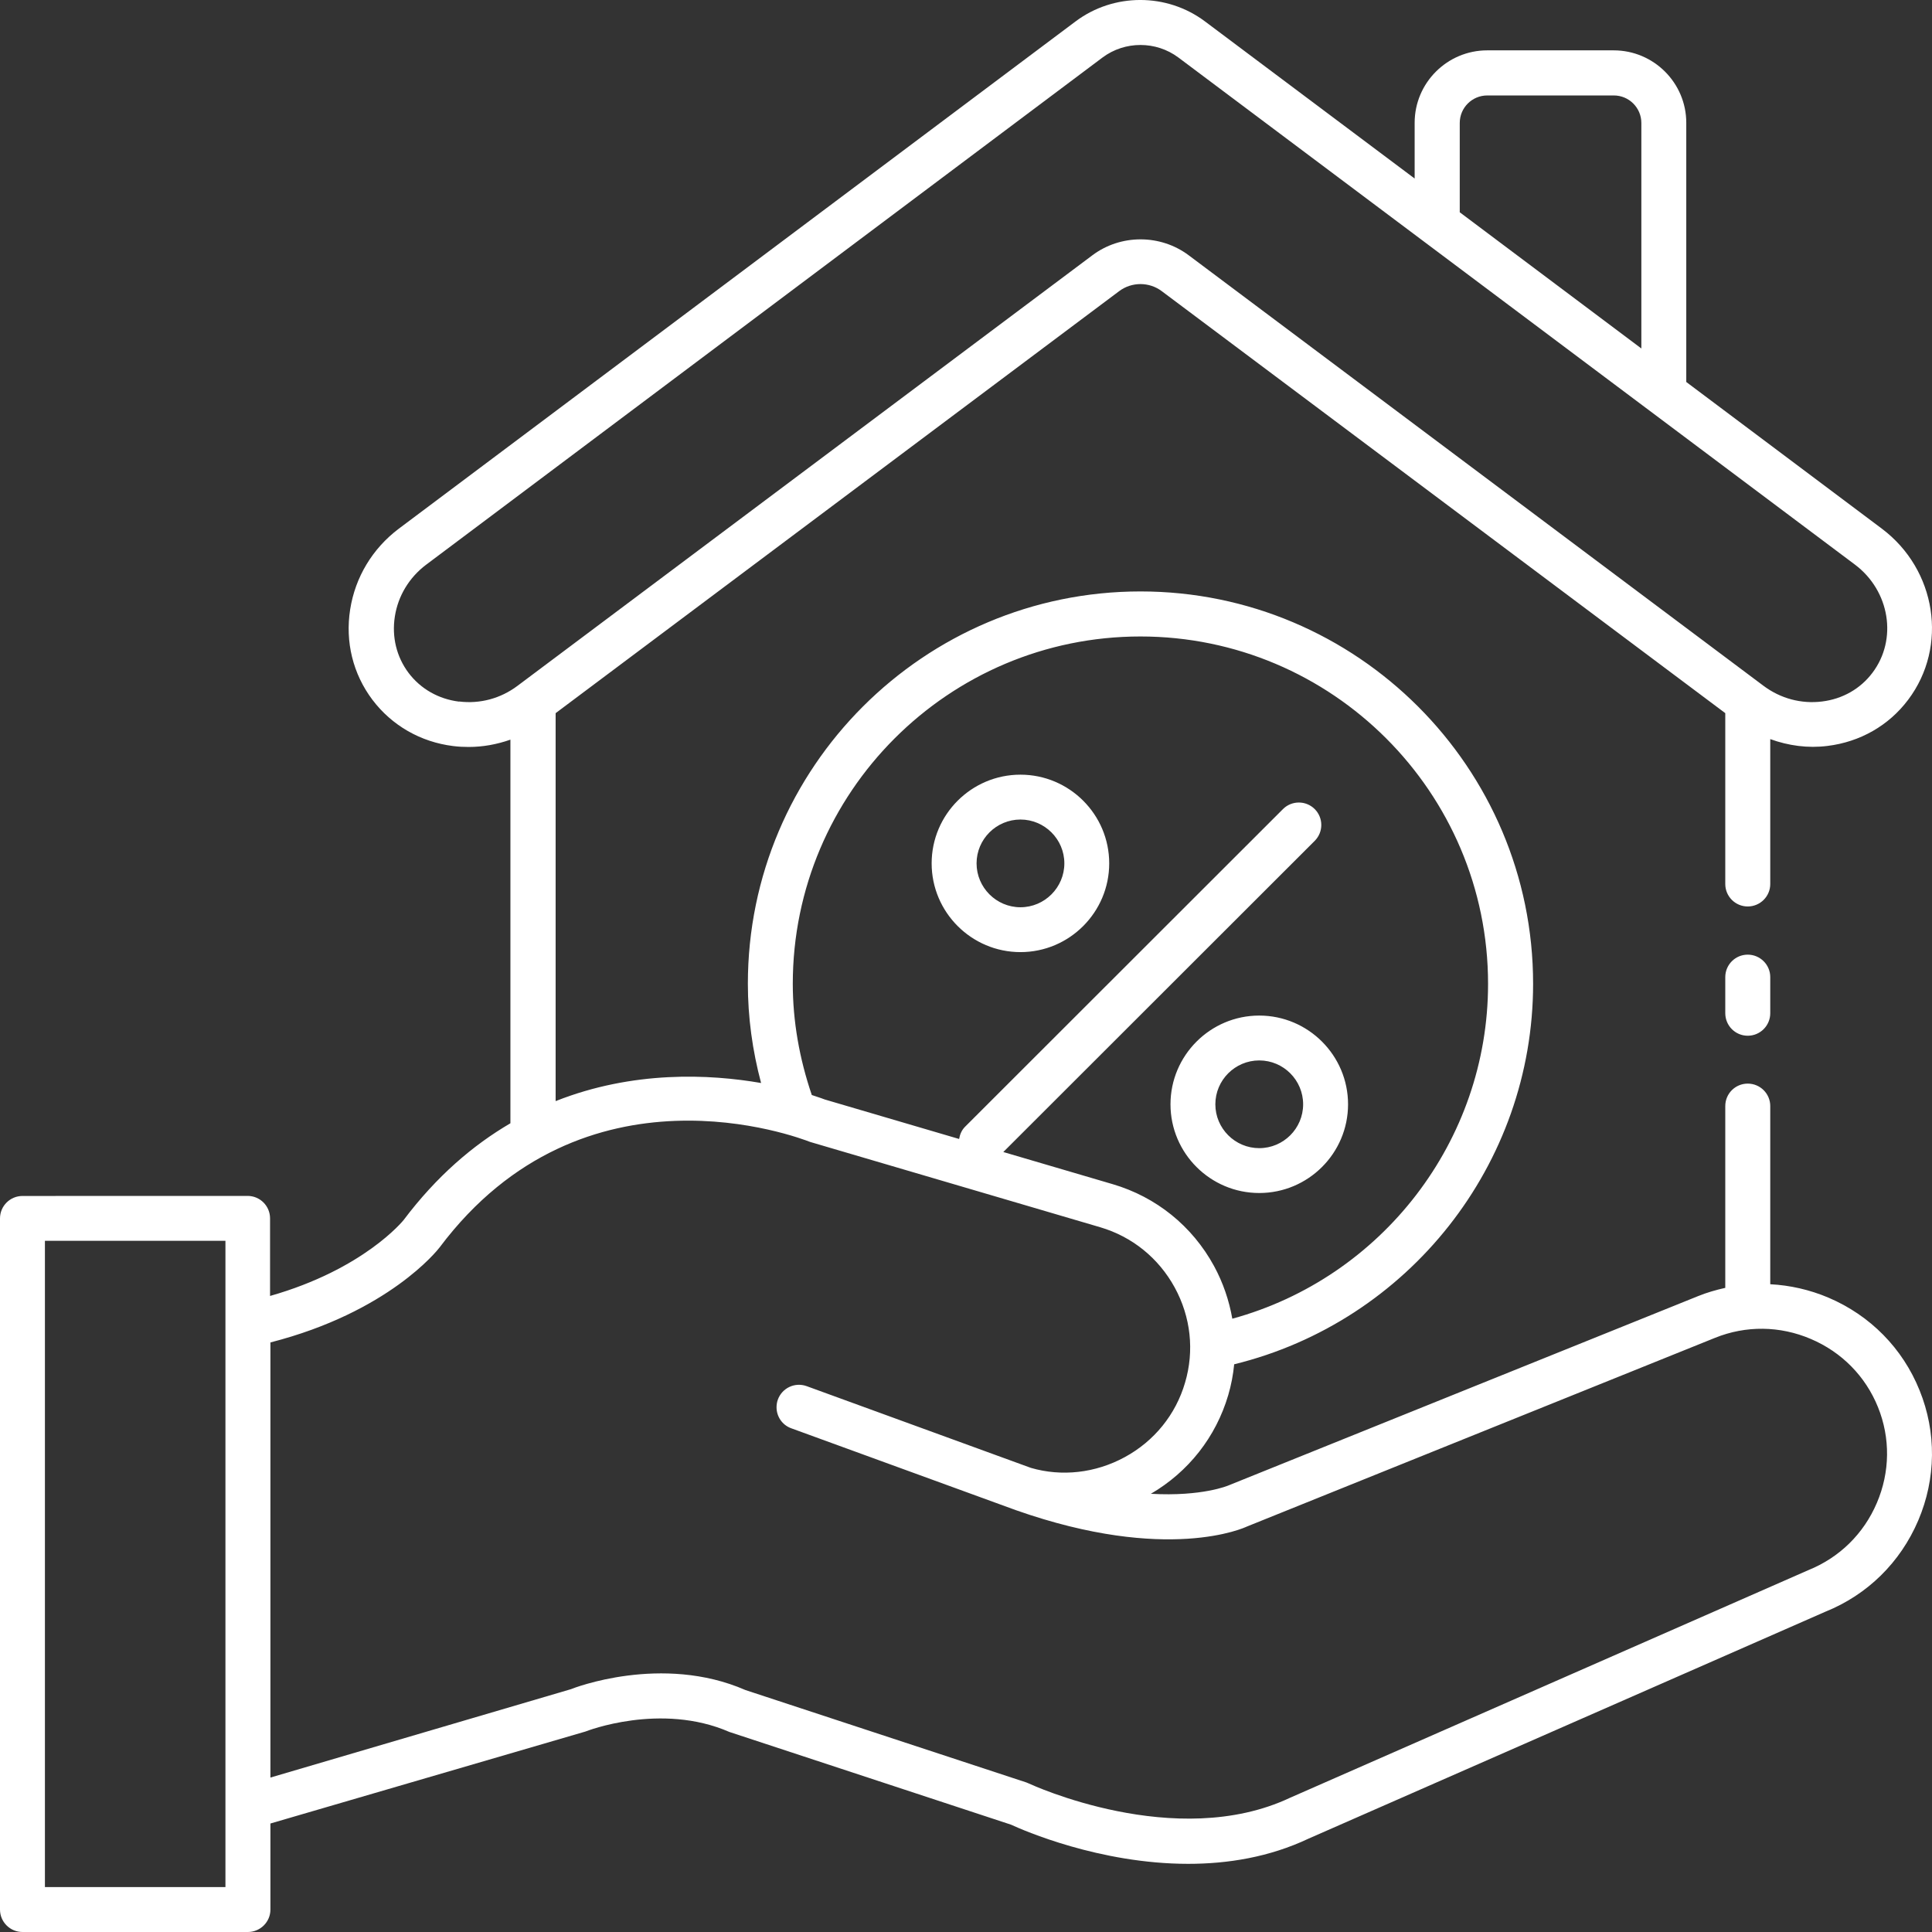
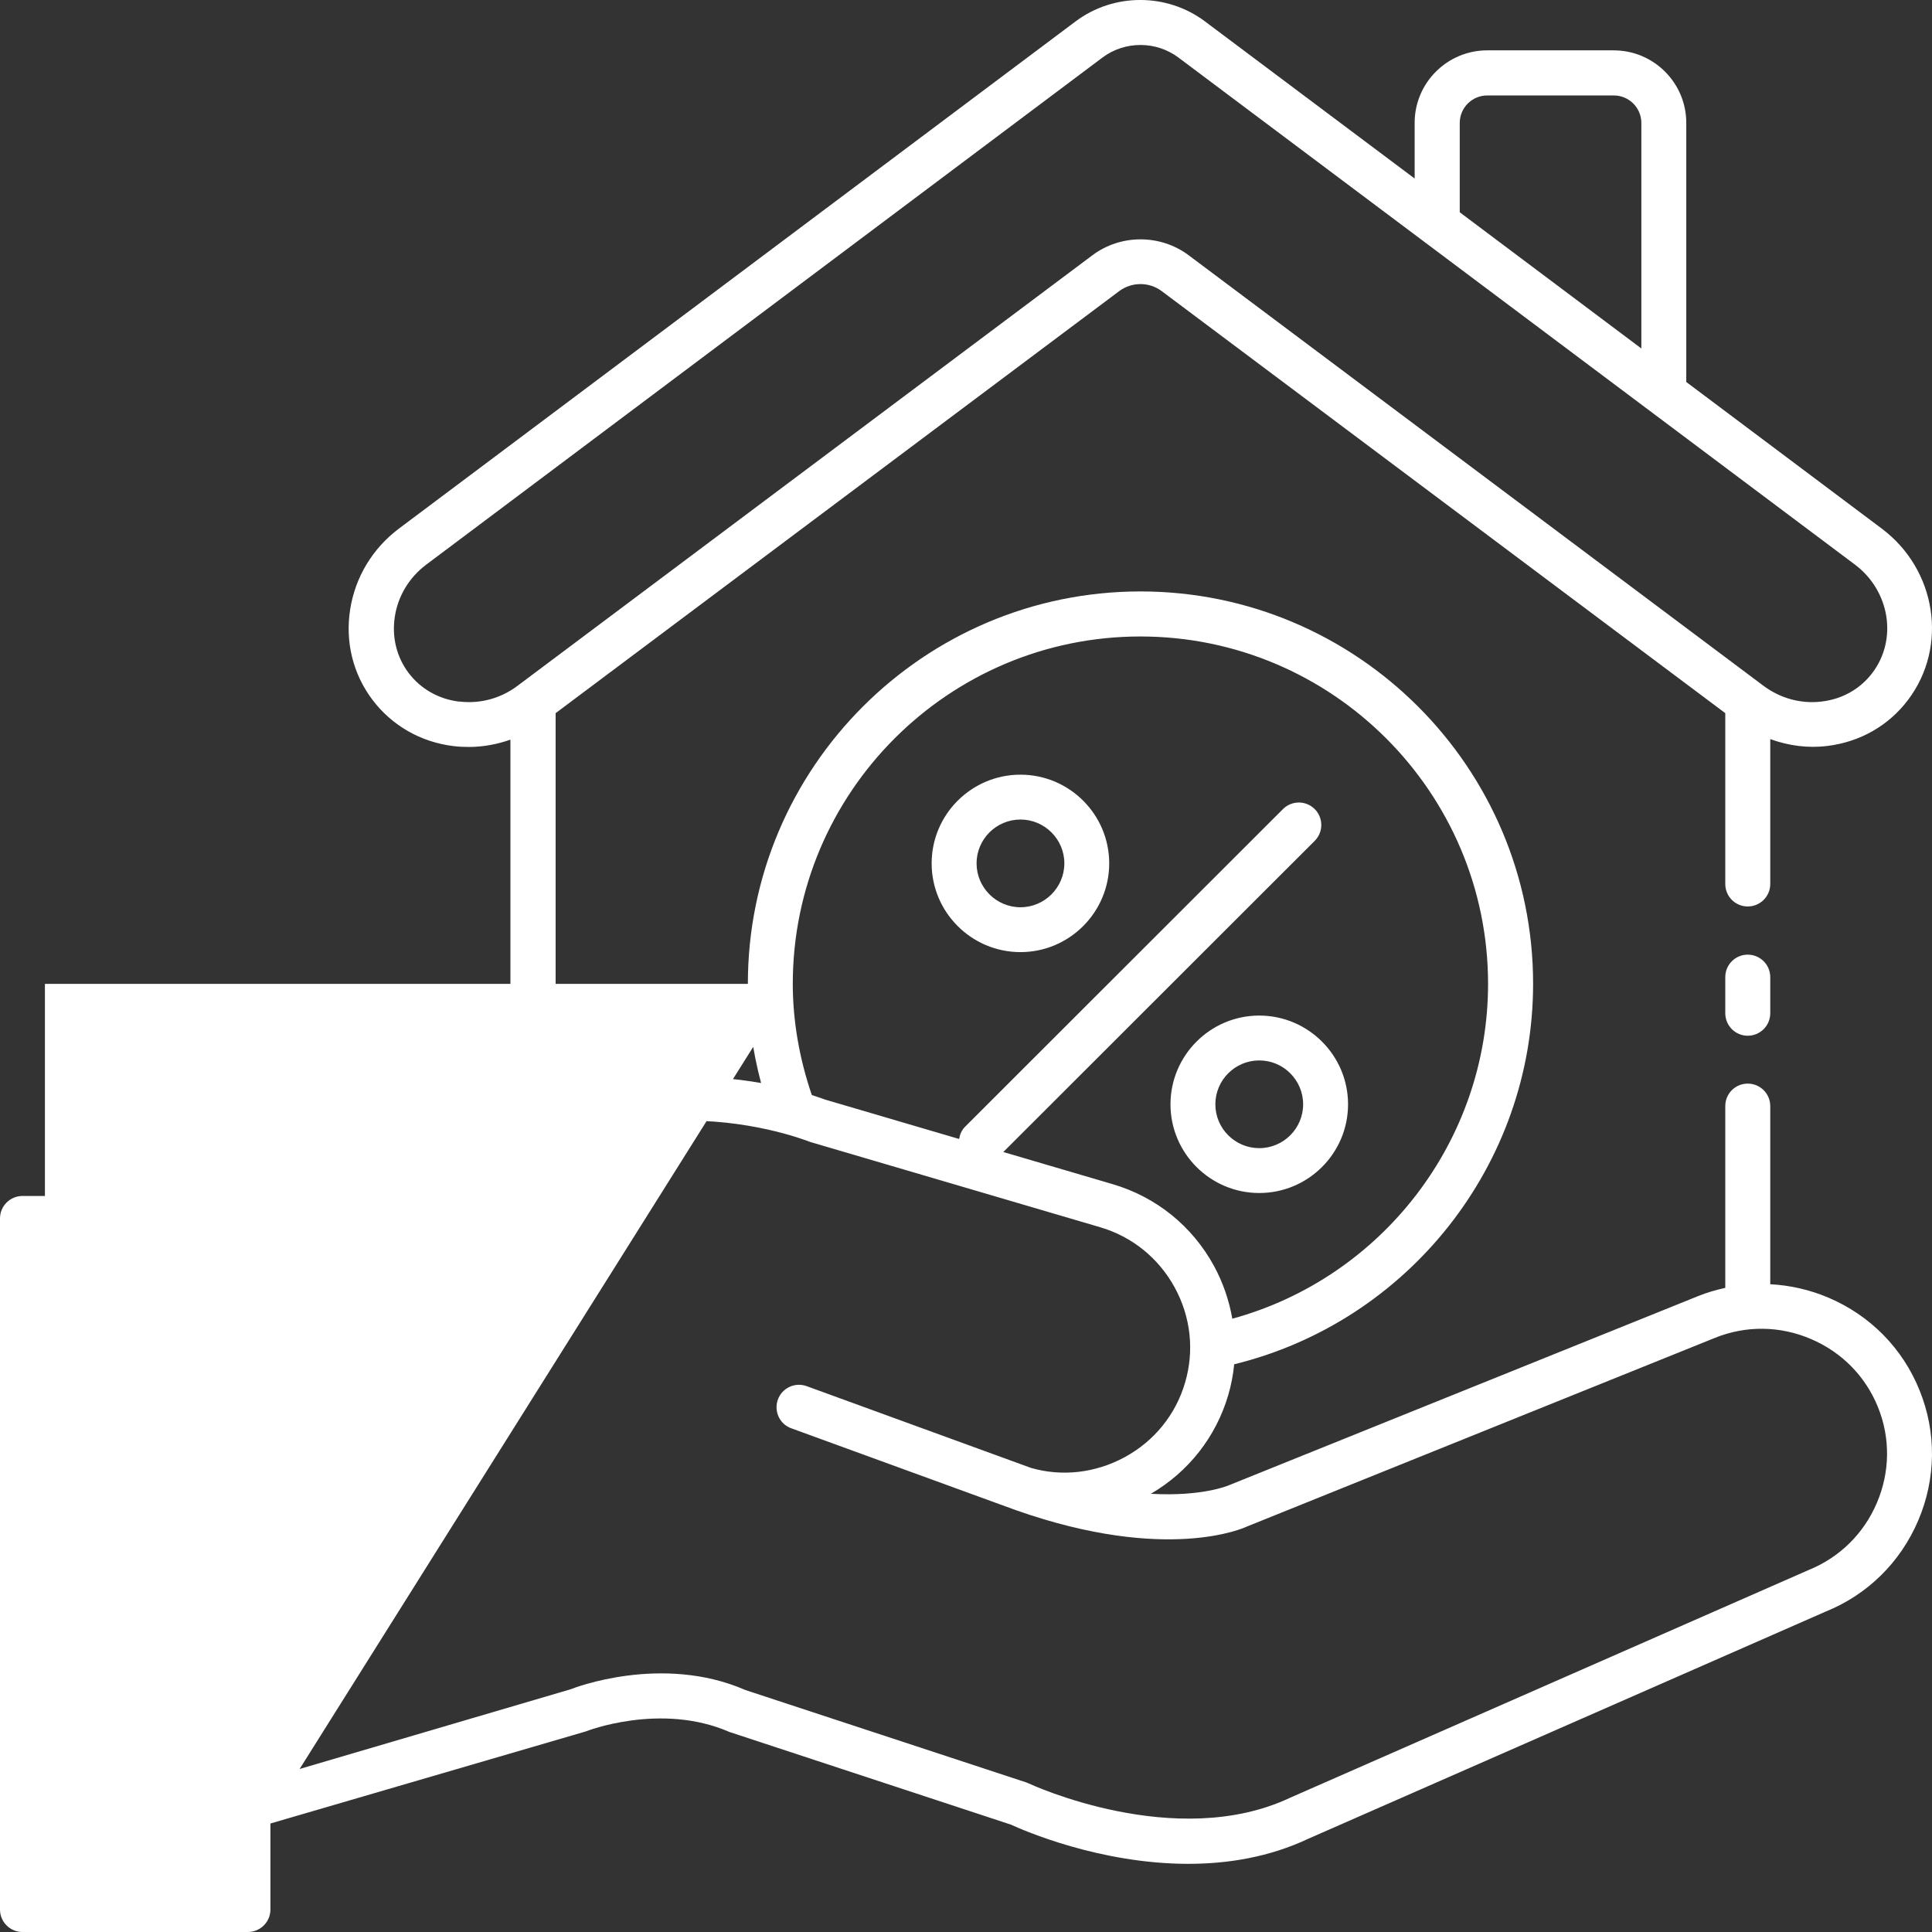
<svg xmlns="http://www.w3.org/2000/svg" width="32" height="32" viewBox="0 0 32 32" fill="none">
  <rect x="0" y="0" width="32" height="32" fill="#333333" stroke="none" />
-   <path d="M16.902 15.77C17.712 15.77 18.372 15.11 18.372 14.3C18.372 13.49 17.712 12.831 16.902 12.831C16.091 12.831 15.431 13.49 15.431 14.3C15.431 15.11 16.091 15.77 16.902 15.77ZM16.902 13.574C17.302 13.574 17.629 13.9 17.629 14.3C17.629 14.7 17.302 15.027 16.902 15.027C16.502 15.027 16.175 14.7 16.175 14.3C16.175 13.9 16.502 13.574 16.902 13.574ZM19.387 18.291C19.387 19.101 20.047 19.76 20.857 19.76C21.668 19.76 22.328 19.101 22.328 18.291C22.328 17.481 21.668 16.821 20.857 16.821C20.047 16.821 19.387 17.481 19.387 18.291ZM21.584 18.291C21.584 18.691 21.258 19.017 20.857 19.017C20.457 19.017 20.13 18.691 20.13 18.291C20.13 17.89 20.457 17.564 20.857 17.564C21.258 17.564 21.584 17.89 21.584 18.291ZM30.282 21.492C29.972 21.361 29.647 21.288 29.321 21.271V18.32C29.321 18.115 29.155 17.948 28.948 17.948C28.743 17.948 28.576 18.113 28.576 18.32V21.331C28.424 21.365 28.272 21.408 28.125 21.468L20.351 24.602C20.344 24.605 19.916 24.79 19.062 24.742C19.685 24.378 20.139 23.801 20.343 23.109C20.393 22.94 20.425 22.769 20.442 22.597C23.325 21.89 25.393 19.289 25.393 16.294C25.393 12.711 22.476 9.796 18.89 9.796C15.304 9.796 12.387 12.711 12.387 16.294C12.387 16.848 12.462 17.398 12.606 17.938C11.754 17.79 10.488 17.729 9.203 18.238V11.812L18.536 4.823C18.744 4.666 19.035 4.666 19.243 4.823L28.576 11.812V14.642C28.576 14.847 28.742 15.014 28.948 15.014C29.153 15.014 29.321 14.848 29.321 14.642V12.242C29.622 12.351 29.943 12.396 30.268 12.355C30.809 12.289 31.285 12.017 31.606 11.589C32.27 10.707 32.075 9.437 31.169 8.756L27.93 6.327V2.034C27.93 1.373 27.391 0.834 26.728 0.834H24.633C23.971 0.834 23.431 1.372 23.431 2.034V2.957L19.96 0.356C19.328 -0.119 18.445 -0.119 17.813 0.356L6.605 8.757C6.17 9.085 5.884 9.559 5.8 10.093C5.715 10.631 5.846 11.162 6.168 11.59C6.491 12.017 6.966 12.29 7.506 12.357C7.593 12.368 7.678 12.372 7.763 12.372C8 12.372 8.232 12.329 8.454 12.251V18.605C7.836 18.966 7.232 19.481 6.685 20.208C6.678 20.216 6.029 21.023 4.473 21.465V20.18C4.473 19.975 4.307 19.808 4.101 19.808L0.373 19.809C0.167 19.809 0 19.975 0 20.181V31.628C0 31.833 0.166 32 0.373 32H4.106C4.311 32 4.479 31.834 4.479 31.628V30.203L9.699 28.679C9.712 28.673 10.945 28.191 12.082 28.687L16.745 30.222C16.942 30.313 18.212 30.871 19.681 30.871C20.332 30.871 21.023 30.762 21.677 30.452L30.234 26.695C30.93 26.415 31.476 25.878 31.772 25.184C32.068 24.489 32.076 23.724 31.794 23.028C31.514 22.333 30.977 21.787 30.282 21.492L30.282 21.492ZM24.178 2.037C24.178 1.784 24.383 1.581 24.634 1.581H26.73C26.982 1.581 27.186 1.786 27.186 2.037V5.772L24.178 3.516V2.035L24.178 2.037ZM7.603 11.621C7.264 11.579 6.967 11.41 6.767 11.145C6.568 10.88 6.487 10.549 6.54 10.211C6.593 9.87 6.777 9.566 7.056 9.355L18.262 0.952C18.632 0.676 19.147 0.676 19.517 0.952L30.724 9.352C31.302 9.787 31.432 10.59 31.013 11.144C30.814 11.409 30.517 11.578 30.178 11.619C29.833 11.662 29.49 11.569 29.209 11.359L19.691 4.23C19.22 3.876 18.561 3.876 18.091 4.23L8.572 11.359C8.293 11.569 7.949 11.662 7.605 11.619L7.603 11.621ZM13.131 16.296C13.131 13.123 15.713 10.542 18.889 10.542C22.064 10.542 24.647 13.123 24.647 16.296C24.647 18.897 22.888 21.164 20.411 21.842C20.358 21.541 20.259 21.247 20.108 20.969C19.747 20.307 19.151 19.826 18.431 19.614L16.618 19.081L21.776 13.927C21.921 13.782 21.921 13.546 21.776 13.401C21.631 13.256 21.395 13.256 21.25 13.401L15.984 18.663C15.927 18.72 15.899 18.791 15.886 18.865L13.661 18.211C13.655 18.209 13.579 18.179 13.446 18.137C13.241 17.535 13.131 16.915 13.131 16.293L13.131 16.296ZM3.734 31.256H0.744V20.552H3.734V31.256ZM31.087 24.892C30.869 25.404 30.468 25.799 29.946 26.009L21.369 29.776C19.472 30.67 17.067 29.552 17.043 29.541C17.029 29.534 17.014 29.528 17 29.523L12.348 27.993C10.961 27.387 9.487 27.964 9.457 27.978L4.479 29.442V22.235C6.439 21.733 7.247 20.707 7.282 20.66C9.673 17.474 13.234 18.843 13.418 18.914L18.223 20.327C18.752 20.483 19.19 20.837 19.457 21.325C19.723 21.813 19.785 22.372 19.628 22.902C19.474 23.43 19.118 23.869 18.631 24.134C18.142 24.401 17.582 24.46 17.076 24.313L13.361 22.959C13.167 22.889 12.955 22.988 12.884 23.181C12.869 23.222 12.862 23.266 12.862 23.309C12.862 23.461 12.955 23.603 13.106 23.657L16.826 25.013C19.34 25.898 20.62 25.3 20.651 25.285L28.406 22.159C28.918 21.952 29.482 21.959 29.992 22.177C30.504 22.394 30.899 22.796 31.105 23.306C31.312 23.818 31.305 24.381 31.087 24.892ZM29.321 16.184V16.782C29.321 16.987 29.155 17.155 28.948 17.155C28.743 17.155 28.576 16.989 28.576 16.782V16.184C28.576 15.979 28.742 15.812 28.948 15.812C29.153 15.812 29.321 15.978 29.321 16.184Z" fill="white" />
+   <path d="M16.902 15.77C17.712 15.77 18.372 15.11 18.372 14.3C18.372 13.49 17.712 12.831 16.902 12.831C16.091 12.831 15.431 13.49 15.431 14.3C15.431 15.11 16.091 15.77 16.902 15.77ZM16.902 13.574C17.302 13.574 17.629 13.9 17.629 14.3C17.629 14.7 17.302 15.027 16.902 15.027C16.502 15.027 16.175 14.7 16.175 14.3C16.175 13.9 16.502 13.574 16.902 13.574ZM19.387 18.291C19.387 19.101 20.047 19.76 20.857 19.76C21.668 19.76 22.328 19.101 22.328 18.291C22.328 17.481 21.668 16.821 20.857 16.821C20.047 16.821 19.387 17.481 19.387 18.291ZM21.584 18.291C21.584 18.691 21.258 19.017 20.857 19.017C20.457 19.017 20.13 18.691 20.13 18.291C20.13 17.89 20.457 17.564 20.857 17.564C21.258 17.564 21.584 17.89 21.584 18.291ZM30.282 21.492C29.972 21.361 29.647 21.288 29.321 21.271V18.32C29.321 18.115 29.155 17.948 28.948 17.948C28.743 17.948 28.576 18.113 28.576 18.32V21.331C28.424 21.365 28.272 21.408 28.125 21.468L20.351 24.602C20.344 24.605 19.916 24.79 19.062 24.742C19.685 24.378 20.139 23.801 20.343 23.109C20.393 22.94 20.425 22.769 20.442 22.597C23.325 21.89 25.393 19.289 25.393 16.294C25.393 12.711 22.476 9.796 18.89 9.796C15.304 9.796 12.387 12.711 12.387 16.294C12.387 16.848 12.462 17.398 12.606 17.938C11.754 17.79 10.488 17.729 9.203 18.238V11.812L18.536 4.823C18.744 4.666 19.035 4.666 19.243 4.823L28.576 11.812V14.642C28.576 14.847 28.742 15.014 28.948 15.014C29.153 15.014 29.321 14.848 29.321 14.642V12.242C29.622 12.351 29.943 12.396 30.268 12.355C30.809 12.289 31.285 12.017 31.606 11.589C32.27 10.707 32.075 9.437 31.169 8.756L27.93 6.327V2.034C27.93 1.373 27.391 0.834 26.728 0.834H24.633C23.971 0.834 23.431 1.372 23.431 2.034V2.957L19.96 0.356C19.328 -0.119 18.445 -0.119 17.813 0.356L6.605 8.757C6.17 9.085 5.884 9.559 5.8 10.093C5.715 10.631 5.846 11.162 6.168 11.59C6.491 12.017 6.966 12.29 7.506 12.357C7.593 12.368 7.678 12.372 7.763 12.372C8 12.372 8.232 12.329 8.454 12.251V18.605C7.836 18.966 7.232 19.481 6.685 20.208C6.678 20.216 6.029 21.023 4.473 21.465V20.18C4.473 19.975 4.307 19.808 4.101 19.808L0.373 19.809C0.167 19.809 0 19.975 0 20.181V31.628C0 31.833 0.166 32 0.373 32H4.106C4.311 32 4.479 31.834 4.479 31.628V30.203L9.699 28.679C9.712 28.673 10.945 28.191 12.082 28.687L16.745 30.222C16.942 30.313 18.212 30.871 19.681 30.871C20.332 30.871 21.023 30.762 21.677 30.452L30.234 26.695C30.93 26.415 31.476 25.878 31.772 25.184C32.068 24.489 32.076 23.724 31.794 23.028C31.514 22.333 30.977 21.787 30.282 21.492L30.282 21.492ZM24.178 2.037C24.178 1.784 24.383 1.581 24.634 1.581H26.73C26.982 1.581 27.186 1.786 27.186 2.037V5.772L24.178 3.516V2.035L24.178 2.037ZM7.603 11.621C7.264 11.579 6.967 11.41 6.767 11.145C6.568 10.88 6.487 10.549 6.54 10.211C6.593 9.87 6.777 9.566 7.056 9.355L18.262 0.952C18.632 0.676 19.147 0.676 19.517 0.952L30.724 9.352C31.302 9.787 31.432 10.59 31.013 11.144C30.814 11.409 30.517 11.578 30.178 11.619C29.833 11.662 29.49 11.569 29.209 11.359L19.691 4.23C19.22 3.876 18.561 3.876 18.091 4.23L8.572 11.359C8.293 11.569 7.949 11.662 7.605 11.619L7.603 11.621ZM13.131 16.296C13.131 13.123 15.713 10.542 18.889 10.542C22.064 10.542 24.647 13.123 24.647 16.296C24.647 18.897 22.888 21.164 20.411 21.842C20.358 21.541 20.259 21.247 20.108 20.969C19.747 20.307 19.151 19.826 18.431 19.614L16.618 19.081L21.776 13.927C21.921 13.782 21.921 13.546 21.776 13.401C21.631 13.256 21.395 13.256 21.25 13.401L15.984 18.663C15.927 18.72 15.899 18.791 15.886 18.865L13.661 18.211C13.655 18.209 13.579 18.179 13.446 18.137C13.241 17.535 13.131 16.915 13.131 16.293L13.131 16.296ZH0.744V20.552H3.734V31.256ZM31.087 24.892C30.869 25.404 30.468 25.799 29.946 26.009L21.369 29.776C19.472 30.67 17.067 29.552 17.043 29.541C17.029 29.534 17.014 29.528 17 29.523L12.348 27.993C10.961 27.387 9.487 27.964 9.457 27.978L4.479 29.442V22.235C6.439 21.733 7.247 20.707 7.282 20.66C9.673 17.474 13.234 18.843 13.418 18.914L18.223 20.327C18.752 20.483 19.19 20.837 19.457 21.325C19.723 21.813 19.785 22.372 19.628 22.902C19.474 23.43 19.118 23.869 18.631 24.134C18.142 24.401 17.582 24.46 17.076 24.313L13.361 22.959C13.167 22.889 12.955 22.988 12.884 23.181C12.869 23.222 12.862 23.266 12.862 23.309C12.862 23.461 12.955 23.603 13.106 23.657L16.826 25.013C19.34 25.898 20.62 25.3 20.651 25.285L28.406 22.159C28.918 21.952 29.482 21.959 29.992 22.177C30.504 22.394 30.899 22.796 31.105 23.306C31.312 23.818 31.305 24.381 31.087 24.892ZM29.321 16.184V16.782C29.321 16.987 29.155 17.155 28.948 17.155C28.743 17.155 28.576 16.989 28.576 16.782V16.184C28.576 15.979 28.742 15.812 28.948 15.812C29.153 15.812 29.321 15.978 29.321 16.184Z" fill="white" />
</svg>